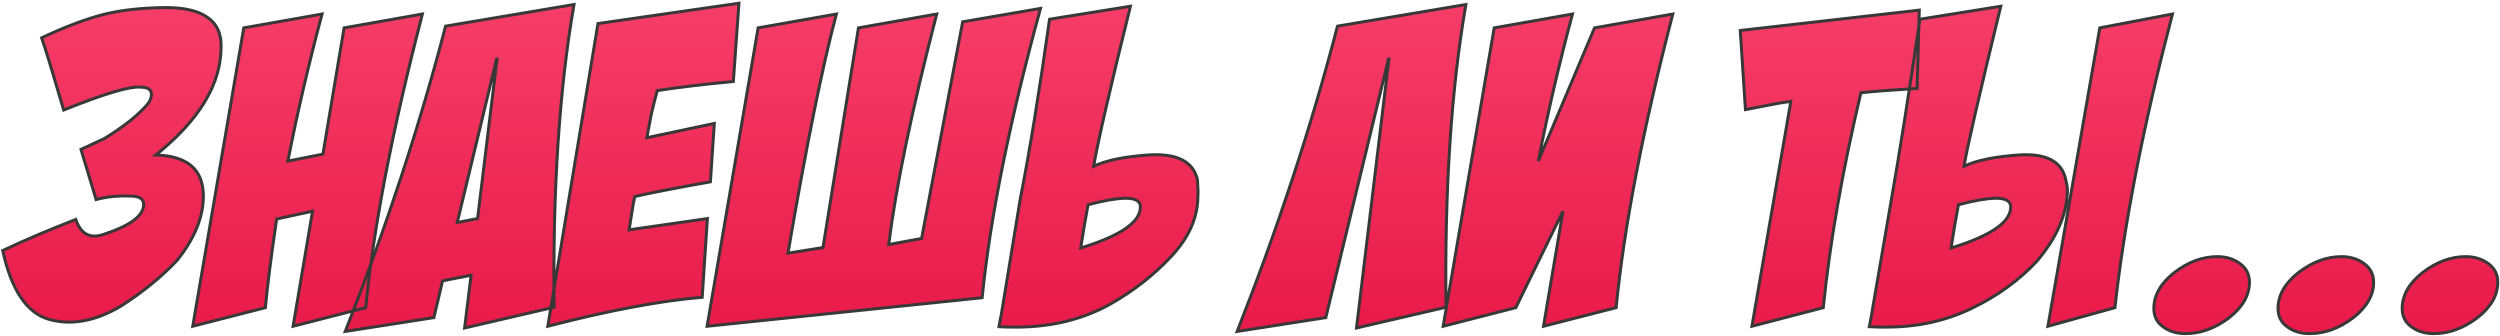
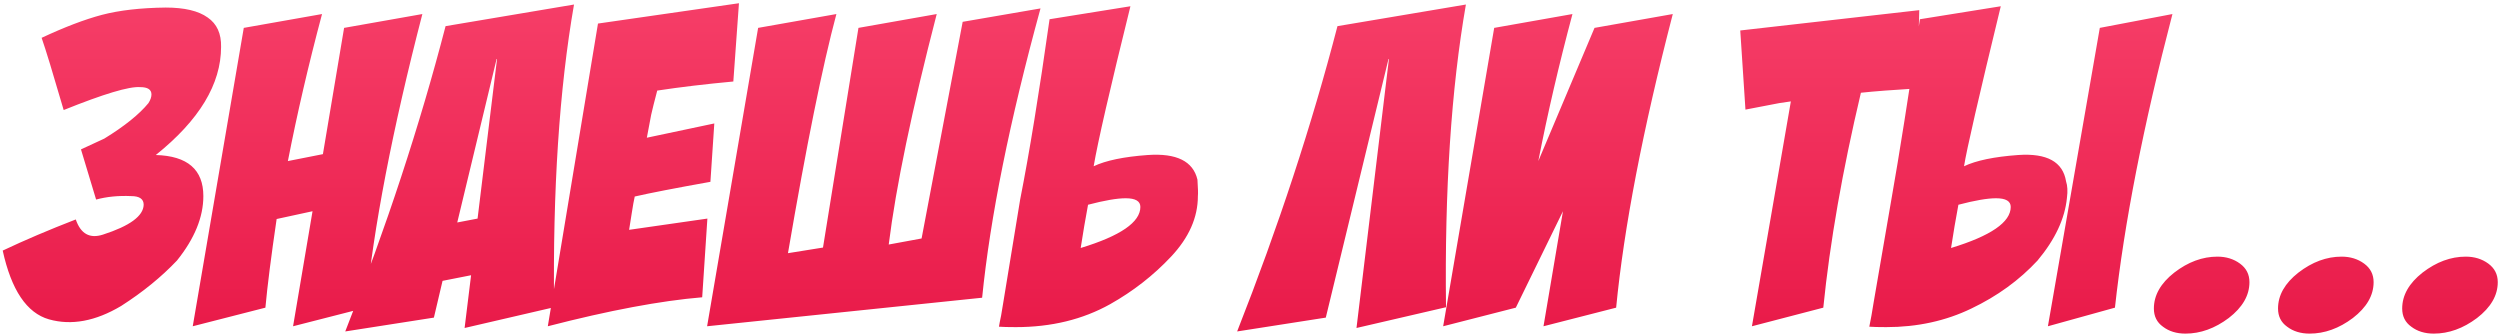
<svg xmlns="http://www.w3.org/2000/svg" width="1665" height="224" viewBox="0 0 1665 224" fill="none">
  <path d="M103.751 103.24C124.871 103.816 135.431 112.936 135.431 130.6C135.431 144.616 129.575 158.92 117.863 173.512C107.495 184.456 95.111 194.536 80.711 203.752C63.623 213.928 47.591 216.904 32.615 212.68C17.831 208.456 7.559 193.192 1.799 166.888C16.391 159.976 32.615 153.064 50.471 146.152C53.735 155.752 59.783 159.112 68.615 156.232C86.471 150.472 95.495 143.848 95.687 136.36C95.687 132.52 92.903 130.6 87.335 130.6C78.887 130.216 71.111 130.984 64.007 132.904L53.927 99.496L69.479 92.296C82.919 84.04 92.711 76.168 98.855 68.68C100.199 66.568 100.871 64.648 100.871 62.92C100.871 59.656 98.375 58.024 93.383 58.024C86.087 57.448 69.095 62.536 42.407 73.288C35.303 48.904 30.407 32.872 27.719 25.192C42.887 18.088 56.231 13 67.751 9.928C79.463 6.856 93.671 5.224 110.375 5.032C122.855 5.032 132.167 7.24 138.311 11.656C144.455 15.88 147.431 22.408 147.239 31.24C147.239 56.008 132.743 80.008 103.751 103.24ZM162.353 18.568L214.481 9.352C205.457 43.144 197.873 75.784 191.729 107.272L215.057 102.664L229.169 18.568L281.297 9.352C261.329 86.344 248.753 151.528 243.569 204.904L195.185 217.288L208.145 140.68C206.417 141.064 198.449 142.792 184.241 145.864C180.593 170.632 178.097 190.312 176.753 204.904L128.368 217.288L162.353 18.568ZM229.936 220.744C257.392 151.048 279.664 83.272 296.752 17.416L382.288 3.016C372.496 59.272 368.08 126.472 369.04 204.616L309.424 218.44L313.744 183.304L294.736 187.048L288.976 211.528L229.936 220.744ZM318.064 145.576L331.024 39.304H330.736L304.528 148.168L318.064 145.576ZM437.71 60.328C435.79 67.624 434.446 73 433.678 76.456L430.798 91.72L475.726 82.216L473.134 121.096C449.518 125.32 432.718 128.584 422.734 130.888C422.158 133.384 421.486 137.128 420.718 142.12L418.99 153.064L471.118 145.576L467.662 197.992C440.014 200.296 405.742 206.728 364.846 217.288L398.254 15.688L492.142 2.152L488.398 54.28C469.774 56.008 452.878 58.024 437.71 60.328ZM470.931 217.288L504.915 18.568L557.043 9.352C547.827 43.72 537.075 96.808 524.787 168.616L548.115 164.872L571.731 18.568L623.859 9.352C607.347 73.096 596.691 124.264 591.891 162.856L613.779 158.824L641.139 14.536L692.979 5.608C672.435 80.488 659.475 144.712 654.099 198.28L470.931 217.288ZM759.484 137.8C759.484 133.96 756.221 132.04 749.693 132.04C743.933 132.04 735.581 133.48 724.637 136.36C722.909 145.576 721.277 155.176 719.741 165.16C746.237 157.096 759.484 147.976 759.484 137.8ZM676.541 217.864C671.548 217.864 667.804 217.768 665.309 217.576C665.5 216.232 665.98 213.736 666.748 210.088C667.324 206.44 667.804 203.56 668.188 201.448L679.421 132.904C685.565 101.8 692.093 61.768 699.005 12.808L752.861 4.168C739.229 59.272 731.069 94.792 728.381 110.728C736.445 106.888 748.445 104.392 764.381 103.24C783.581 101.896 794.621 107.368 797.501 119.656C797.885 125.416 797.981 129.064 797.789 130.6C797.789 144.808 791.837 158.248 779.933 170.92C768.221 183.4 754.685 193.96 739.325 202.6C721.085 212.776 700.157 217.864 676.541 217.864ZM882.976 211.528L823.936 220.744C851.392 151.048 873.664 83.272 890.752 17.416L976.288 3.016C966.496 59.272 962.08 126.472 963.04 204.616L903.424 218.44L925.024 39.304H924.736L882.976 211.528ZM995.134 18.568L1047.26 9.352C1038.24 43.144 1030.65 75.784 1024.51 107.272L1061.95 18.568L1114.08 9.352C1094.11 86.344 1081.53 151.528 1076.35 204.904L1027.97 217.288L1040.93 140.68L1009.53 204.904L961.15 217.288L995.134 18.568ZM1278.24 6.76L1276.8 58.888C1260.87 59.848 1248.39 60.808 1239.36 61.768C1227.08 113.608 1218.72 161.32 1214.31 204.904L1166.79 217.288L1192.71 67.528C1190.98 67.72 1188.39 68.104 1184.93 68.68C1181.67 69.256 1179.17 69.736 1177.44 70.12L1162.47 73L1159.01 20.296L1278.24 6.76ZM1339.14 137.8C1339.14 133.96 1335.88 132.04 1329.35 132.04C1323.59 132.04 1315.24 133.48 1304.29 136.36C1302.56 145.576 1300.93 155.176 1299.4 165.16C1325.89 157.096 1339.14 147.976 1339.14 137.8ZM1256.2 217.864C1251.2 217.864 1247.46 217.768 1244.96 217.576C1245.16 216.232 1245.64 213.736 1246.4 210.088C1246.98 206.44 1247.46 203.56 1247.84 201.448L1259.65 132.904C1264.84 103.528 1271.17 63.496 1278.66 12.808L1332.52 4.168C1317.92 64.264 1309.76 99.784 1308.04 110.728C1316.1 106.888 1328.1 104.392 1344.04 103.24C1363.24 101.896 1373.89 107.752 1376 120.808C1376.96 123.688 1377.16 127.336 1376.58 131.752C1375.24 145.576 1368.71 159.496 1357 173.512C1344.9 186.568 1330.21 197.224 1312.93 205.48C1295.84 213.736 1276.93 217.864 1256.2 217.864ZM1398.47 18.568L1446.85 9.352C1427.46 83.656 1414.69 148.84 1408.55 204.904L1363.91 217.288L1398.47 18.568ZM1434.48 205.48C1434.48 196.648 1438.99 188.68 1448.02 181.576C1457.23 174.472 1466.83 170.92 1476.82 170.92C1482.58 170.92 1487.57 172.456 1491.79 175.528C1496.02 178.6 1498.13 182.728 1498.13 187.912C1498.13 196.744 1493.52 204.712 1484.31 211.816C1475.09 218.728 1465.49 222.184 1455.51 222.184C1449.55 222.184 1444.56 220.648 1440.53 217.576C1436.5 214.696 1434.48 210.664 1434.48 205.48ZM1517.17 205.48C1517.17 196.648 1521.68 188.68 1530.71 181.576C1539.92 174.472 1549.52 170.92 1559.51 170.92C1565.27 170.92 1570.26 172.456 1574.48 175.528C1578.71 178.6 1580.82 182.728 1580.82 187.912C1580.82 196.744 1576.21 204.712 1566.99 211.816C1557.78 218.728 1548.18 222.184 1538.19 222.184C1532.24 222.184 1527.25 220.648 1523.22 217.576C1519.19 214.696 1517.17 210.664 1517.17 205.48ZM1599.86 205.48C1599.86 196.648 1604.37 188.68 1613.39 181.576C1622.61 174.472 1632.21 170.92 1642.19 170.92C1647.95 170.92 1652.95 172.456 1657.17 175.528C1661.39 178.6 1663.51 182.728 1663.51 187.912C1663.51 196.744 1658.9 204.712 1649.68 211.816C1640.47 218.728 1630.87 222.184 1620.88 222.184C1614.93 222.184 1609.94 220.648 1605.91 217.576C1601.87 214.696 1599.86 210.664 1599.86 205.48Z" fill="url(#paint0_linear)" />
-   <path d="M103.751 103.24L103.126 102.46L100.997 104.165L103.724 104.24L103.751 103.24ZM117.863 173.512L118.589 174.2L118.617 174.17L118.643 174.138L117.863 173.512ZM80.711 203.752L81.223 204.611L81.237 204.603L81.25 204.594L80.711 203.752ZM32.615 212.68L32.34 213.642L32.344 213.642L32.615 212.68ZM1.799 166.888L1.371 165.984L0.652 166.325L0.822 167.102L1.799 166.888ZM50.471 146.152L51.418 145.83L51.082 144.843L50.11 145.219L50.471 146.152ZM68.615 156.232L68.308 155.28L68.305 155.281L68.615 156.232ZM95.687 136.36L96.687 136.386L96.687 136.373V136.36H95.687ZM87.335 130.6L87.29 131.599L87.312 131.6H87.335V130.6ZM64.007 132.904L63.05 133.193L63.331 134.123L64.268 133.869L64.007 132.904ZM53.927 99.496L53.507 98.588L52.719 98.953L52.97 99.785L53.927 99.496ZM69.479 92.296L69.899 93.204L69.953 93.179L70.003 93.148L69.479 92.296ZM98.855 68.68L99.628 69.314L99.667 69.268L99.699 69.217L98.855 68.68ZM93.383 58.024L93.305 59.021L93.344 59.024H93.383V58.024ZM42.407 73.288L41.447 73.568L41.756 74.628L42.781 74.216L42.407 73.288ZM27.719 25.192L27.295 24.286L26.477 24.67L26.775 25.522L27.719 25.192ZM67.751 9.928L67.498 8.961L67.494 8.962L67.751 9.928ZM110.375 5.032L110.375 4.032L110.364 4.032L110.375 5.032ZM138.311 11.656L137.728 12.468L137.736 12.474L137.745 12.48L138.311 11.656ZM147.239 31.24L146.239 31.218L146.239 31.229V31.24H147.239ZM103.724 104.24C114.167 104.524 121.822 106.92 126.858 111.269C131.862 115.59 134.431 121.975 134.431 130.6H136.431C136.431 121.561 133.721 114.554 128.165 109.755C122.64 104.984 114.456 102.532 103.779 102.24L103.724 104.24ZM134.431 130.6C134.431 144.322 128.701 158.412 117.083 172.886L118.643 174.138C130.45 159.428 136.431 144.91 136.431 130.6H134.431ZM117.137 172.824C106.832 183.702 94.513 193.732 80.172 202.91L81.25 204.594C95.71 195.34 108.159 185.21 118.589 174.2L117.137 172.824ZM80.2 202.893C63.278 212.97 47.53 215.848 32.887 211.718L32.344 213.642C47.653 217.96 63.968 214.886 81.223 204.611L80.2 202.893ZM32.89 211.718C18.668 207.655 8.518 192.896 2.776 166.674L0.822 167.102C6.6 193.488 16.995 209.257 32.34 213.642L32.89 211.718ZM2.227 167.792C16.794 160.892 32.995 153.989 50.832 147.085L50.11 145.219C32.236 152.139 15.989 159.06 1.371 165.984L2.227 167.792ZM49.525 146.474C51.2 151.401 53.647 154.9 56.97 156.746C60.312 158.603 64.339 158.678 68.925 157.183L68.305 155.281C64.059 156.666 60.647 156.501 57.941 154.998C55.216 153.484 53.007 150.503 51.418 145.83L49.525 146.474ZM68.922 157.184C77.893 154.29 84.73 151.154 89.367 147.75C94.001 144.349 96.58 140.568 96.687 136.386L94.688 136.334C94.603 139.64 92.573 142.915 88.183 146.138C83.797 149.358 77.193 152.414 68.308 155.28L68.922 157.184ZM96.687 136.36C96.687 134.163 95.87 132.391 94.167 131.217C92.531 130.089 90.203 129.6 87.335 129.6V131.6C90.035 131.6 91.883 132.071 93.031 132.863C94.113 133.609 94.687 134.717 94.687 136.36H96.687ZM87.381 129.601C78.844 129.213 70.964 129.988 63.746 131.939L64.268 133.869C71.259 131.98 78.93 131.219 87.29 131.599L87.381 129.601ZM64.965 132.615L54.885 99.207L52.97 99.785L63.05 133.193L64.965 132.615ZM54.347 100.403L69.899 93.204L69.059 91.388L53.507 98.588L54.347 100.403ZM70.003 93.148C83.486 84.866 93.383 76.925 99.628 69.314L98.082 68.046C92.039 75.411 82.353 83.214 68.956 91.444L70.003 93.148ZM99.699 69.217C101.102 67.013 101.871 64.905 101.871 62.92H99.871C99.871 64.391 99.297 66.123 98.012 68.143L99.699 69.217ZM101.871 62.92C101.871 60.988 101.107 59.431 99.546 58.411C98.06 57.439 95.956 57.024 93.383 57.024V59.024C95.802 59.024 97.443 59.425 98.452 60.085C99.387 60.697 99.871 61.588 99.871 62.92H101.871ZM93.462 57.027C89.608 56.723 83.373 57.907 74.88 60.45C66.343 63.007 55.391 66.979 42.034 72.36L42.781 74.216C56.112 68.845 67 64.897 75.454 62.366C83.953 59.821 89.863 58.749 93.305 59.021L93.462 57.027ZM43.367 73.008C36.265 48.629 31.361 32.571 28.663 24.862L26.775 25.522C29.453 33.173 34.342 49.179 41.447 73.568L43.367 73.008ZM28.143 26.098C43.278 19.009 56.564 13.946 68.009 10.894L67.494 8.962C55.899 12.054 42.497 17.166 27.295 24.286L28.143 26.098ZM68.005 10.895C79.614 7.85 93.736 6.223 110.387 6.032L110.364 4.032C93.606 4.225 79.312 5.862 67.498 8.961L68.005 10.895ZM110.375 6.032C122.77 6.032 131.832 8.231 137.728 12.468L138.895 10.844C132.502 6.249 122.941 4.032 110.375 4.032V6.032ZM137.745 12.48C143.556 16.476 146.426 22.651 146.239 31.218L148.239 31.262C148.437 22.165 145.354 15.284 138.878 10.832L137.745 12.48ZM146.239 31.24C146.239 55.577 132.002 79.32 103.126 102.46L104.377 104.02C133.484 80.696 148.239 56.439 148.239 31.24H146.239ZM162.353 18.568L162.178 17.583L161.485 17.706L161.367 18.399L162.353 18.568ZM214.481 9.352L215.447 9.61L215.851 8.094L214.306 8.367L214.481 9.352ZM191.729 107.272L190.747 107.08L190.462 108.542L191.922 108.253L191.729 107.272ZM215.057 102.664L215.25 103.645L215.928 103.511L216.043 102.829L215.057 102.664ZM229.169 18.568L228.994 17.583L228.299 17.706L228.182 18.402L229.169 18.568ZM281.297 9.352L282.264 9.603L282.655 8.096L281.122 8.367L281.297 9.352ZM243.569 204.904L243.816 205.873L244.496 205.699L244.564 205.001L243.569 204.904ZM195.185 217.288L194.199 217.121L193.942 218.638L195.432 218.257L195.185 217.288ZM208.145 140.68L209.13 140.847L209.378 139.381L207.928 139.704L208.145 140.68ZM184.241 145.864L184.029 144.887L183.352 145.033L183.251 145.718L184.241 145.864ZM176.753 204.904L177 205.873L177.684 205.698L177.748 204.996L176.753 204.904ZM128.368 217.288L127.383 217.119L127.123 218.639L128.616 218.257L128.368 217.288ZM162.527 19.553L214.655 10.337L214.306 8.367L162.178 17.583L162.527 19.553ZM213.514 9.094C204.485 42.906 196.896 75.568 190.747 107.08L192.71 107.464C198.849 76 206.428 43.382 215.447 9.61L213.514 9.094ZM191.922 108.253L215.25 103.645L214.863 101.683L191.535 106.291L191.922 108.253ZM216.043 102.829L230.155 18.733L228.182 18.402L214.07 102.499L216.043 102.829ZM229.343 19.553L281.471 10.337L281.122 8.367L228.994 17.583L229.343 19.553ZM280.329 9.101C260.353 86.122 247.764 151.361 242.573 204.807L244.564 205.001C249.741 151.695 262.304 86.566 282.264 9.603L280.329 9.101ZM243.321 203.935L194.937 216.319L195.432 218.257L243.816 205.873L243.321 203.935ZM196.17 217.455L209.13 140.847L207.159 140.513L194.199 217.121L196.17 217.455ZM207.928 139.704C206.203 140.087 198.239 141.814 184.029 144.887L184.452 146.841C198.658 143.77 206.63 142.041 208.361 141.656L207.928 139.704ZM183.251 145.718C179.602 170.494 177.103 190.194 175.757 204.812L177.748 204.996C179.09 190.43 181.583 170.77 185.23 146.01L183.251 145.718ZM176.505 203.935L128.121 216.319L128.616 218.257L177 205.873L176.505 203.935ZM129.354 217.457L163.338 18.737L161.367 18.399L127.383 217.119L129.354 217.457ZM229.936 220.744L229.005 220.377L228.366 222.001L230.09 221.732L229.936 220.744ZM296.752 17.416L296.586 16.43L295.947 16.538L295.784 17.165L296.752 17.416ZM382.288 3.016L383.273 3.187L383.515 1.795L382.122 2.03L382.288 3.016ZM369.04 204.616L369.266 205.59L370.05 205.408L370.04 204.604L369.04 204.616ZM309.424 218.44L308.431 218.318L308.257 219.737L309.65 219.414L309.424 218.44ZM313.744 183.304L314.736 183.426L314.905 182.056L313.55 182.323L313.744 183.304ZM294.736 187.048L294.542 186.067L293.91 186.191L293.762 186.819L294.736 187.048ZM288.976 211.528L289.13 212.516L289.795 212.412L289.949 211.757L288.976 211.528ZM318.064 145.576L318.252 146.558L318.968 146.421L319.056 145.697L318.064 145.576ZM331.024 39.304L332.016 39.425L332.153 38.304H331.024V39.304ZM330.736 39.304V38.304H329.948L329.764 39.07L330.736 39.304ZM304.528 148.168L303.556 147.934L303.193 149.442L304.716 149.15L304.528 148.168ZM230.866 221.111C258.336 151.381 280.621 83.566 297.72 17.667L295.784 17.165C278.707 82.978 256.448 150.715 229.005 220.377L230.866 221.111ZM296.918 18.402L382.454 4.002L382.122 2.03L296.586 16.43L296.918 18.402ZM381.303 2.845C371.497 59.179 367.079 126.443 368.04 204.628L370.04 204.604C369.08 126.501 373.495 59.365 383.273 3.187L381.303 2.845ZM368.814 203.642L309.198 217.466L309.65 219.414L369.266 205.59L368.814 203.642ZM310.416 218.562L314.736 183.426L312.751 183.182L308.431 218.318L310.416 218.562ZM313.55 182.323L294.542 186.067L294.929 188.029L313.937 184.285L313.55 182.323ZM293.762 186.819L288.002 211.299L289.949 211.757L295.709 187.277L293.762 186.819ZM288.822 210.54L229.782 219.756L230.09 221.732L289.13 212.516L288.822 210.54ZM319.056 145.697L332.016 39.425L330.031 39.183L317.071 145.455L319.056 145.697ZM331.024 38.304H330.736V40.304H331.024V38.304ZM329.764 39.07L303.556 147.934L305.5 148.402L331.708 39.538L329.764 39.07ZM304.716 149.15L318.252 146.558L317.876 144.594L304.34 147.186L304.716 149.15ZM437.71 60.328L437.56 59.339L436.91 59.438L436.743 60.074L437.71 60.328ZM433.678 76.456L432.702 76.239L432.698 76.255L432.695 76.271L433.678 76.456ZM430.798 91.72L429.815 91.535L429.537 93.009L431.005 92.698L430.798 91.72ZM475.726 82.216L476.724 82.282L476.811 80.964L475.519 81.238L475.726 82.216ZM473.134 121.096L473.31 122.08L474.08 121.943L474.132 121.163L473.134 121.096ZM422.734 130.888L422.509 129.914L421.9 130.054L421.759 130.663L422.734 130.888ZM420.718 142.12L421.706 142.276L421.706 142.272L420.718 142.12ZM418.99 153.064L418.002 152.908L417.791 154.247L419.132 154.054L418.99 153.064ZM471.118 145.576L472.116 145.642L472.197 144.411L470.976 144.586L471.118 145.576ZM467.662 197.992L467.745 198.989L468.603 198.917L468.66 198.058L467.662 197.992ZM364.846 217.288L363.859 217.125L363.608 218.64L365.096 218.256L364.846 217.288ZM398.254 15.688L398.111 14.698L397.387 14.803L397.267 15.524L398.254 15.688ZM492.142 2.152L493.139 2.224L493.228 0.985L491.999 1.162L492.142 2.152ZM488.398 54.28L488.49 55.276L489.334 55.197L489.395 54.352L488.398 54.28ZM436.743 60.074C434.822 67.371 433.474 72.763 432.702 76.239L434.654 76.673C435.417 73.237 436.757 67.877 438.677 60.583L436.743 60.074ZM432.695 76.271L429.815 91.535L431.78 91.905L434.66 76.641L432.695 76.271ZM431.005 92.698L475.933 83.194L475.519 81.238L430.591 90.742L431.005 92.698ZM474.728 82.15L472.136 121.029L474.132 121.163L476.724 82.282L474.728 82.15ZM472.958 120.112C449.341 124.336 432.519 127.603 422.509 129.914L422.959 131.862C432.916 129.565 449.694 126.304 473.31 122.08L472.958 120.112ZM421.759 130.663C421.175 133.196 420.498 136.97 419.729 141.968L421.706 142.272C422.473 137.286 423.141 133.572 423.708 131.113L421.759 130.663ZM419.73 141.964L418.002 152.908L419.978 153.22L421.706 142.276L419.73 141.964ZM419.132 154.054L471.26 146.566L470.976 144.586L418.848 152.074L419.132 154.054ZM470.12 145.51L466.664 197.926L468.66 198.058L472.116 145.642L470.12 145.51ZM467.579 196.995C439.853 199.306 405.521 205.752 364.596 216.32L365.096 218.256C405.962 207.704 440.174 201.286 467.745 198.989L467.579 196.995ZM365.832 217.451L399.24 15.851L397.267 15.524L363.859 217.125L365.832 217.451ZM398.396 16.678L492.284 3.142L491.999 1.162L398.111 14.698L398.396 16.678ZM491.144 2.08L487.4 54.208L489.395 54.352L493.139 2.224L491.144 2.08ZM488.305 53.284C469.666 55.014 452.75 57.032 437.56 59.339L437.86 61.317C453.005 59.016 469.881 57.002 488.49 55.276L488.305 53.284ZM470.931 217.288L469.945 217.119L469.723 218.419L471.034 218.283L470.931 217.288ZM504.915 18.568L504.741 17.583L504.048 17.706L503.929 18.399L504.915 18.568ZM557.043 9.352L558.009 9.611L558.416 8.094L556.869 8.367L557.043 9.352ZM524.787 168.616L523.801 168.447L523.566 169.825L524.945 169.603L524.787 168.616ZM548.115 164.872L548.273 165.859L548.987 165.745L549.102 165.031L548.115 164.872ZM571.731 18.568L571.557 17.583L570.857 17.707L570.744 18.409L571.731 18.568ZM623.859 9.352L624.827 9.603L625.217 8.096L623.685 8.367L623.859 9.352ZM591.891 162.856L590.899 162.733L590.73 164.087L592.072 163.839L591.891 162.856ZM613.779 158.824L613.96 159.807L614.634 159.683L614.762 159.01L613.779 158.824ZM641.139 14.536L640.969 13.55L640.286 13.668L640.157 14.35L641.139 14.536ZM692.979 5.608L693.943 5.873L694.36 4.356L692.809 4.622L692.979 5.608ZM654.099 198.28L654.202 199.275L655.013 199.191L655.094 198.38L654.099 198.28ZM471.917 217.457L505.901 18.737L503.929 18.399L469.945 217.119L471.917 217.457ZM505.089 19.553L557.217 10.337L556.869 8.367L504.741 17.583L505.089 19.553ZM556.077 9.093C546.849 43.508 536.09 96.633 523.801 168.447L525.773 168.785C538.06 96.983 548.805 43.932 558.009 9.611L556.077 9.093ZM524.945 169.603L548.273 165.859L547.957 163.885L524.629 167.629L524.945 169.603ZM549.102 165.031L572.718 18.727L570.744 18.409L547.128 164.713L549.102 165.031ZM571.905 19.553L624.033 10.337L623.685 8.367L571.557 17.583L571.905 19.553ZM622.891 9.101C606.374 72.863 595.706 124.078 590.899 162.733L592.883 162.979C597.676 124.45 608.32 73.329 624.827 9.603L622.891 9.101ZM592.072 163.839L613.96 159.807L613.598 157.841L591.71 161.873L592.072 163.839ZM614.762 159.01L642.122 14.722L640.157 14.35L612.797 158.638L614.762 159.01ZM641.309 15.521L693.149 6.593L692.809 4.622L640.969 13.55L641.309 15.521ZM692.015 5.343C671.462 80.256 658.487 144.538 653.104 198.18L655.094 198.38C660.463 144.886 673.408 80.72 693.943 5.873L692.015 5.343ZM653.996 197.285L470.828 216.293L471.034 218.283L654.202 199.275L653.996 197.285ZM724.637 136.36L724.382 135.393L723.77 135.554L723.654 136.176L724.637 136.36ZM719.741 165.16L718.752 165.008L718.51 166.58L720.032 166.117L719.741 165.16ZM665.309 217.576L664.319 217.435L664.168 218.491L665.232 218.573L665.309 217.576ZM666.748 210.088L667.727 210.294L667.732 210.269L667.736 210.244L666.748 210.088ZM668.188 201.448L669.172 201.627L669.174 201.618L669.175 201.61L668.188 201.448ZM679.421 132.904L678.439 132.71L678.436 132.726L678.434 132.742L679.421 132.904ZM699.005 12.808L698.846 11.821L698.117 11.938L698.014 12.668L699.005 12.808ZM752.861 4.168L753.831 4.408L754.194 2.941L752.702 3.181L752.861 4.168ZM728.381 110.728L727.394 110.562L727.075 112.457L728.81 111.631L728.381 110.728ZM764.381 103.24L764.311 102.242L764.308 102.243L764.381 103.24ZM797.501 119.656L798.498 119.589L798.493 119.508L798.474 119.428L797.501 119.656ZM797.789 130.6L796.796 130.476L796.789 130.538V130.6H797.789ZM779.933 170.92L779.204 170.235L779.203 170.236L779.933 170.92ZM739.325 202.6L739.812 203.473L739.815 203.472L739.325 202.6ZM760.484 137.8C760.484 135.532 759.486 133.761 757.544 132.618C755.683 131.524 753.022 131.04 749.693 131.04V133.04C752.891 133.04 755.126 133.516 756.529 134.342C757.851 135.119 758.484 136.228 758.484 137.8H760.484ZM749.693 131.04C743.799 131.04 735.345 132.508 724.382 135.393L724.891 137.327C735.816 134.452 744.066 133.04 749.693 133.04V131.04ZM723.654 136.176C721.923 145.403 720.29 155.014 718.752 165.008L720.729 165.312C722.263 155.338 723.894 145.749 725.619 136.544L723.654 136.176ZM720.032 166.117C733.318 162.073 743.367 157.741 750.116 153.096C756.849 148.461 760.484 143.374 760.484 137.8H758.484C758.484 142.402 755.496 146.963 748.981 151.448C742.482 155.923 732.659 160.183 719.449 164.203L720.032 166.117ZM676.541 216.864C671.554 216.864 667.842 216.768 665.385 216.579L665.232 218.573C667.767 218.768 671.543 218.864 676.541 218.864V216.864ZM666.298 217.717C666.485 216.411 666.958 213.945 667.727 210.294L665.77 209.882C665.003 213.527 664.516 216.053 664.319 217.435L666.298 217.717ZM667.736 210.244C668.312 206.599 668.79 203.728 669.172 201.627L667.205 201.269C666.819 203.392 666.337 206.281 665.761 209.932L667.736 210.244ZM669.175 201.61L680.407 133.066L678.434 132.742L667.202 201.286L669.175 201.61ZM680.402 133.098C686.55 101.969 693.081 61.917 699.995 12.948L698.014 12.668C691.104 61.619 684.579 101.631 678.439 132.71L680.402 133.098ZM699.163 13.795L753.019 5.155L752.702 3.181L698.846 11.821L699.163 13.795ZM751.89 3.928C738.26 59.022 730.09 94.581 727.394 110.562L729.367 110.894C732.047 95.003 740.197 59.523 753.831 4.408L751.89 3.928ZM728.81 111.631C736.706 107.871 748.559 105.386 764.453 104.237L764.308 102.243C748.33 103.398 736.183 105.905 727.951 109.825L728.81 111.631ZM764.45 104.238C773.964 103.572 781.321 104.607 786.616 107.232C791.862 109.832 795.153 114.022 796.527 119.884L798.474 119.428C796.968 113.002 793.299 108.312 787.505 105.44C781.76 102.593 773.997 101.564 764.311 102.242L764.45 104.238ZM796.503 119.723C796.889 125.514 796.974 129.055 796.796 130.476L798.781 130.724C798.987 129.073 798.88 125.318 798.498 119.589L796.503 119.723ZM796.789 130.6C796.789 144.499 790.975 157.705 779.204 170.235L780.661 171.605C792.698 158.791 798.789 145.117 798.789 130.6H796.789ZM779.203 170.236C767.563 182.639 754.108 193.137 738.834 201.728L739.815 203.472C755.261 194.783 768.878 184.161 780.662 171.604L779.203 170.236ZM738.837 201.727C720.765 211.809 700.009 216.864 676.541 216.864V218.864C700.304 218.864 721.404 213.743 739.812 203.473L738.837 201.727ZM882.976 211.528L883.13 212.516L883.79 212.413L883.948 211.764L882.976 211.528ZM823.936 220.744L823.005 220.377L822.366 222.001L824.09 221.732L823.936 220.744ZM890.752 17.416L890.586 16.43L889.947 16.538L889.784 17.165L890.752 17.416ZM976.288 3.016L977.273 3.187L977.515 1.795L976.122 2.03L976.288 3.016ZM963.04 204.616L963.266 205.59L964.05 205.408L964.04 204.604L963.04 204.616ZM903.424 218.44L902.431 218.32L902.26 219.736L903.65 219.414L903.424 218.44ZM925.024 39.304L926.017 39.424L926.152 38.304H925.024V39.304ZM924.736 39.304V38.304H923.949L923.764 39.068L924.736 39.304ZM882.822 210.54L823.782 219.756L824.09 221.732L883.13 212.516L882.822 210.54ZM824.866 221.111C852.336 151.381 874.621 83.566 891.72 17.667L889.784 17.165C872.707 82.978 850.448 150.715 823.005 220.377L824.866 221.111ZM890.918 18.402L976.454 4.002L976.122 2.03L890.586 16.43L890.918 18.402ZM975.303 2.845C965.497 59.179 961.079 126.443 962.04 204.628L964.04 204.604C963.08 126.501 967.495 59.365 977.273 3.187L975.303 2.845ZM962.814 203.642L903.198 217.466L903.65 219.414L963.266 205.59L962.814 203.642ZM904.417 218.56L926.017 39.424L924.031 39.184L902.431 218.32L904.417 218.56ZM925.024 38.304H924.736V40.304H925.024V38.304ZM923.764 39.068L882.004 211.292L883.948 211.764L925.708 39.54L923.764 39.068ZM995.134 18.568L994.96 17.583L994.267 17.706L994.148 18.399L995.134 18.568ZM1047.26 9.352L1048.23 9.61L1048.63 8.094L1047.09 8.367L1047.26 9.352ZM1024.51 107.272L1023.53 107.08L1025.43 107.661L1024.51 107.272ZM1061.95 18.568L1061.78 17.583L1061.24 17.678L1061.03 18.179L1061.95 18.568ZM1114.08 9.352L1115.05 9.603L1115.44 8.096L1113.9 8.367L1114.08 9.352ZM1076.35 204.904L1076.6 205.873L1077.28 205.699L1077.35 205.001L1076.35 204.904ZM1027.97 217.288L1026.98 217.121L1026.72 218.638L1028.21 218.257L1027.97 217.288ZM1040.93 140.68L1041.91 140.847L1040.03 140.241L1040.93 140.68ZM1009.53 204.904L1009.78 205.873L1010.23 205.758L1010.43 205.343L1009.53 204.904ZM961.15 217.288L960.164 217.119L959.904 218.639L961.398 218.257L961.15 217.288ZM995.308 19.553L1047.44 10.337L1047.09 8.367L994.96 17.583L995.308 19.553ZM1046.3 9.094C1037.27 42.906 1029.68 75.568 1023.53 107.08L1025.49 107.464C1031.63 76 1039.21 43.382 1048.23 9.61L1046.3 9.094ZM1025.43 107.661L1062.87 18.957L1061.03 18.179L1023.59 106.883L1025.43 107.661ZM1062.12 19.553L1114.25 10.337L1113.9 8.367L1061.78 17.583L1062.12 19.553ZM1113.11 9.101C1093.13 86.122 1080.55 151.361 1075.35 204.807L1077.35 205.001C1082.52 151.695 1095.09 86.566 1115.05 9.603L1113.11 9.101ZM1076.1 203.935L1027.72 216.319L1028.21 218.257L1076.6 205.873L1076.1 203.935ZM1028.95 217.455L1041.91 140.847L1039.94 140.513L1026.98 217.121L1028.95 217.455ZM1040.03 140.241L1008.64 204.465L1010.43 205.343L1041.82 141.119L1040.03 140.241ZM1009.29 203.935L960.902 216.319L961.398 218.257L1009.78 205.873L1009.29 203.935ZM962.135 217.457L996.119 18.737L994.148 18.399L960.164 217.119L962.135 217.457ZM1278.24 6.76L1279.24 6.788L1279.28 5.636L1278.13 5.766L1278.24 6.76ZM1276.8 58.888L1276.86 59.886L1277.78 59.831L1277.8 58.916L1276.8 58.888ZM1239.36 61.768L1239.26 60.774L1238.55 60.849L1238.39 61.537L1239.36 61.768ZM1214.31 204.904L1214.56 205.872L1215.23 205.696L1215.3 205.005L1214.31 204.904ZM1166.79 217.288L1165.8 217.117L1165.54 218.647L1167.04 218.256L1166.79 217.288ZM1192.71 67.528L1193.69 67.698L1193.92 66.387L1192.6 66.534L1192.71 67.528ZM1184.93 68.68L1184.77 67.694L1184.76 67.695L1184.93 68.68ZM1177.44 70.12L1177.63 71.102L1177.65 71.099L1177.66 71.096L1177.44 70.12ZM1162.47 73L1161.47 73.065L1161.54 74.196L1162.66 73.982L1162.47 73ZM1159.01 20.296L1158.9 19.302L1157.95 19.41L1158.01 20.361L1159.01 20.296ZM1277.24 6.732L1275.8 58.86L1277.8 58.916L1279.24 6.788L1277.24 6.732ZM1276.74 57.89C1260.8 58.85 1248.31 59.811 1239.26 60.774L1239.47 62.762C1248.47 61.805 1260.93 60.846 1276.86 59.886L1276.74 57.89ZM1238.39 61.537C1226.1 113.411 1217.73 161.167 1213.31 204.803L1215.3 205.005C1219.71 161.473 1228.06 113.805 1240.34 61.999L1238.39 61.537ZM1214.06 203.936L1166.54 216.32L1167.04 218.256L1214.56 205.872L1214.06 203.936ZM1167.77 217.459L1193.69 67.698L1191.72 67.357L1165.8 217.117L1167.77 217.459ZM1192.6 66.534C1190.84 66.729 1188.23 67.117 1184.77 67.694L1185.1 69.666C1188.55 69.091 1191.12 68.711 1192.82 68.522L1192.6 66.534ZM1184.76 67.695C1181.49 68.272 1178.98 68.755 1177.23 69.144L1177.66 71.096C1179.37 70.717 1181.85 70.24 1185.11 69.665L1184.76 67.695ZM1177.26 69.138L1162.28 72.018L1162.66 73.982L1177.63 71.102L1177.26 69.138ZM1163.47 72.935L1160.01 20.231L1158.01 20.361L1161.47 73.065L1163.47 72.935ZM1159.13 21.29L1278.36 7.754L1278.13 5.766L1158.9 19.302L1159.13 21.29ZM1304.29 136.36L1304.04 135.393L1303.43 135.554L1303.31 136.176L1304.29 136.36ZM1299.4 165.16L1298.41 165.008L1298.17 166.58L1299.69 166.117L1299.4 165.16ZM1244.96 217.576L1243.97 217.435L1243.82 218.491L1244.89 218.573L1244.96 217.576ZM1246.4 210.088L1247.38 210.294L1247.39 210.269L1247.39 210.244L1246.4 210.088ZM1247.84 201.448L1248.83 201.627L1248.83 201.618L1247.84 201.448ZM1259.65 132.904L1258.67 132.73L1258.67 132.734L1259.65 132.904ZM1278.66 12.808L1278.5 11.821L1277.78 11.937L1277.67 12.662L1278.66 12.808ZM1332.52 4.168L1333.49 4.404L1333.84 2.942L1332.36 3.181L1332.52 4.168ZM1308.04 110.728L1307.05 110.572L1306.75 112.447L1308.47 111.631L1308.04 110.728ZM1344.04 103.24L1343.97 102.242L1343.96 102.243L1344.04 103.24ZM1376 120.808L1375.02 120.968L1375.03 121.048L1375.06 121.124L1376 120.808ZM1376.58 131.752L1375.59 131.623L1375.59 131.639L1375.59 131.655L1376.58 131.752ZM1357 173.512L1357.73 174.192L1357.75 174.173L1357.76 174.153L1357 173.512ZM1312.93 205.48L1312.5 204.578L1312.5 204.58L1312.93 205.48ZM1398.47 18.568L1398.28 17.586L1397.6 17.715L1397.48 18.397L1398.47 18.568ZM1446.85 9.352L1447.82 9.605L1448.22 8.074L1446.67 8.37L1446.85 9.352ZM1408.55 204.904L1408.82 205.868L1409.47 205.686L1409.54 205.013L1408.55 204.904ZM1363.91 217.288L1362.92 217.117L1362.65 218.674L1364.18 218.252L1363.91 217.288ZM1340.14 137.8C1340.14 135.532 1339.14 133.761 1337.2 132.618C1335.34 131.524 1332.68 131.04 1329.35 131.04V133.04C1332.55 133.04 1334.78 133.516 1336.19 134.342C1337.51 135.119 1338.14 136.228 1338.14 137.8H1340.14ZM1329.35 131.04C1323.46 131.04 1315 132.508 1304.04 135.393L1304.55 137.327C1315.47 134.452 1323.72 133.04 1329.35 133.04V131.04ZM1303.31 136.176C1301.58 145.403 1299.95 155.014 1298.41 165.008L1300.39 165.312C1301.92 155.338 1303.55 145.749 1305.28 136.544L1303.31 136.176ZM1299.69 166.117C1312.97 162.073 1323.02 157.741 1329.77 153.096C1336.5 148.461 1340.14 143.374 1340.14 137.8H1338.14C1338.14 142.402 1335.15 146.963 1328.64 151.448C1322.14 155.923 1312.32 160.183 1299.11 164.203L1299.69 166.117ZM1256.2 216.864C1251.21 216.864 1247.5 216.768 1245.04 216.579L1244.89 218.573C1247.42 218.768 1251.2 218.864 1256.2 218.864V216.864ZM1245.95 217.717C1246.14 216.411 1246.61 213.945 1247.38 210.294L1245.43 209.882C1244.66 213.527 1244.17 216.053 1243.97 217.435L1245.95 217.717ZM1247.39 210.244C1247.97 206.599 1248.45 203.728 1248.83 201.627L1246.86 201.269C1246.47 203.392 1245.99 206.281 1245.42 209.932L1247.39 210.244ZM1248.83 201.618L1260.64 133.074L1258.67 132.734L1246.86 201.278L1248.83 201.618ZM1260.64 133.078C1265.82 103.688 1272.16 63.646 1279.65 12.954L1277.67 12.662C1270.18 63.346 1263.85 103.368 1258.67 132.73L1260.64 133.078ZM1278.82 13.795L1332.68 5.155L1332.36 3.181L1278.5 11.821L1278.82 13.795ZM1331.54 3.932C1316.96 64.005 1308.79 99.577 1307.05 110.572L1309.02 110.884C1310.74 99.991 1318.89 64.523 1333.49 4.404L1331.54 3.932ZM1308.47 111.631C1316.36 107.871 1328.21 105.386 1344.11 104.237L1343.96 102.243C1327.99 103.398 1315.84 105.905 1307.61 109.825L1308.47 111.631ZM1344.11 104.238C1353.62 103.572 1360.86 104.704 1365.95 107.5C1370.98 110.266 1374.01 114.713 1375.02 120.968L1376.99 120.648C1375.89 113.847 1372.53 108.838 1366.91 105.748C1361.34 102.688 1353.66 101.564 1343.97 102.242L1344.11 104.238ZM1375.06 121.124C1375.95 123.81 1376.15 127.292 1375.59 131.623L1377.57 131.881C1378.16 127.38 1377.98 123.566 1376.95 120.492L1375.06 121.124ZM1375.59 131.655C1374.27 145.225 1367.85 158.961 1356.23 172.871L1357.76 174.153C1369.57 160.031 1376.21 145.927 1377.58 131.849L1375.59 131.655ZM1356.26 172.832C1344.26 185.789 1329.68 196.372 1312.5 204.578L1313.36 206.382C1330.75 198.076 1345.54 187.347 1357.73 174.192L1356.26 172.832ZM1312.5 204.58C1295.56 212.764 1276.8 216.864 1256.2 216.864V218.864C1277.07 218.864 1296.13 214.708 1313.37 206.38L1312.5 204.58ZM1398.66 19.55L1447.04 10.334L1446.67 8.37L1398.28 17.586L1398.66 19.55ZM1445.89 9.099C1426.48 83.435 1413.71 148.669 1407.55 204.795L1409.54 205.013C1415.68 149.011 1428.44 83.877 1447.82 9.605L1445.89 9.099ZM1408.28 203.94L1363.64 216.324L1364.18 218.252L1408.82 205.868L1408.28 203.94ZM1364.89 217.459L1399.45 18.739L1397.48 18.397L1362.92 217.117L1364.89 217.459ZM1448.02 181.576L1447.41 180.784L1447.4 180.79L1448.02 181.576ZM1484.31 211.816L1484.91 212.616L1484.92 212.608L1484.31 211.816ZM1440.53 217.576L1441.14 216.781L1441.12 216.771L1441.11 216.762L1440.53 217.576ZM1435.48 205.48C1435.48 197.042 1439.78 189.338 1448.64 182.362L1447.4 180.79C1438.21 188.022 1433.48 196.254 1433.48 205.48H1435.48ZM1448.63 182.368C1457.7 175.376 1467.09 171.92 1476.82 171.92V169.92C1466.58 169.92 1456.77 173.568 1447.41 180.784L1448.63 182.368ZM1476.82 171.92C1482.39 171.92 1487.17 173.402 1491.21 176.337L1492.38 174.719C1487.97 171.51 1482.77 169.92 1476.82 169.92V171.92ZM1491.21 176.337C1495.17 179.222 1497.13 183.051 1497.13 187.912H1499.13C1499.13 182.405 1496.86 177.978 1492.38 174.719L1491.21 176.337ZM1497.13 187.912C1497.13 196.341 1492.75 204.044 1483.7 211.024L1484.92 212.608C1494.29 205.38 1499.13 197.147 1499.13 187.912H1497.13ZM1483.71 211.016C1474.64 217.819 1465.24 221.184 1455.51 221.184V223.184C1465.74 223.184 1475.54 219.637 1484.91 212.616L1483.71 211.016ZM1455.51 221.184C1449.73 221.184 1444.97 219.698 1441.14 216.781L1439.92 218.371C1444.16 221.598 1449.37 223.184 1455.51 223.184V221.184ZM1441.11 216.762C1437.36 214.08 1435.48 210.359 1435.48 205.48H1433.48C1433.48 210.969 1435.64 215.312 1439.95 218.39L1441.11 216.762ZM1530.71 181.576L1530.1 180.784L1530.09 180.79L1530.71 181.576ZM1566.99 211.816L1567.59 212.616L1567.6 212.608L1566.99 211.816ZM1523.22 217.576L1523.82 216.781L1523.81 216.771L1523.8 216.762L1523.22 217.576ZM1518.17 205.48C1518.17 197.042 1522.46 189.338 1531.32 182.362L1530.09 180.79C1520.9 188.022 1516.17 196.254 1516.17 205.48H1518.17ZM1531.32 182.368C1540.39 175.376 1549.78 171.92 1559.51 171.92V169.92C1549.27 169.92 1539.46 173.568 1530.1 180.784L1531.32 182.368ZM1559.51 171.92C1565.08 171.92 1569.86 173.402 1573.89 176.337L1575.07 174.719C1570.66 171.51 1565.45 169.92 1559.51 169.92V171.92ZM1573.89 176.337C1577.86 179.222 1579.82 183.051 1579.82 187.912H1581.82C1581.82 182.405 1579.55 177.978 1575.07 174.719L1573.89 176.337ZM1579.82 187.912C1579.82 196.341 1575.44 204.044 1566.38 211.024L1567.6 212.608C1576.98 205.38 1581.82 197.147 1581.82 187.912H1579.82ZM1566.39 211.016C1557.32 217.819 1547.93 221.184 1538.19 221.184V223.184C1548.43 223.184 1558.23 219.637 1567.59 212.616L1566.39 211.016ZM1538.19 221.184C1532.42 221.184 1527.65 219.698 1523.82 216.781L1522.61 218.371C1526.85 221.598 1532.06 223.184 1538.19 223.184V221.184ZM1523.8 216.762C1520.04 214.08 1518.17 210.359 1518.17 205.48H1516.17C1516.17 210.969 1518.33 215.312 1522.64 218.39L1523.8 216.762ZM1613.39 181.576L1612.78 180.784L1612.77 180.79L1613.39 181.576ZM1649.68 211.816L1650.28 212.616L1650.29 212.608L1649.68 211.816ZM1605.91 217.576L1606.51 216.781L1606.5 216.771L1606.49 216.762L1605.91 217.576ZM1600.86 205.48C1600.86 197.042 1605.15 189.338 1614.01 182.362L1612.77 180.79C1603.59 188.022 1598.86 196.254 1598.86 205.48H1600.86ZM1614 182.368C1623.07 175.376 1632.47 171.92 1642.19 171.92V169.92C1631.95 169.92 1622.14 173.568 1612.78 180.784L1614 182.368ZM1642.19 171.92C1647.76 171.92 1652.55 173.402 1656.58 176.337L1657.76 174.719C1653.34 171.51 1648.14 169.92 1642.19 169.92V171.92ZM1656.58 176.337C1660.55 179.222 1662.51 183.051 1662.51 187.912H1664.51C1664.51 182.405 1662.24 177.978 1657.76 174.719L1656.58 176.337ZM1662.51 187.912C1662.51 196.341 1658.13 204.044 1649.07 211.024L1650.29 212.608C1659.67 205.38 1664.51 197.147 1664.51 187.912H1662.51ZM1649.08 211.016C1640.01 217.819 1630.62 221.184 1620.88 221.184V223.184C1631.11 223.184 1640.92 219.637 1650.28 212.616L1649.08 211.016ZM1620.88 221.184C1615.11 221.184 1610.34 219.698 1606.51 216.781L1605.3 218.371C1609.53 221.598 1614.75 223.184 1620.88 223.184V221.184ZM1606.49 216.762C1602.73 214.08 1600.86 210.359 1600.86 205.48H1598.86C1598.86 210.969 1601.02 215.312 1605.32 218.39L1606.49 216.762Z" fill="#383838" />
  <defs>
    <linearGradient id="paint0_linear" x1="847.5" y1="-37" x2="847.5" y2="269" gradientUnits="userSpaceOnUse">
      <stop stop-color="#F8446D" />
      <stop offset="1" stop-color="#E61242" />
    </linearGradient>
  </defs>
</svg>